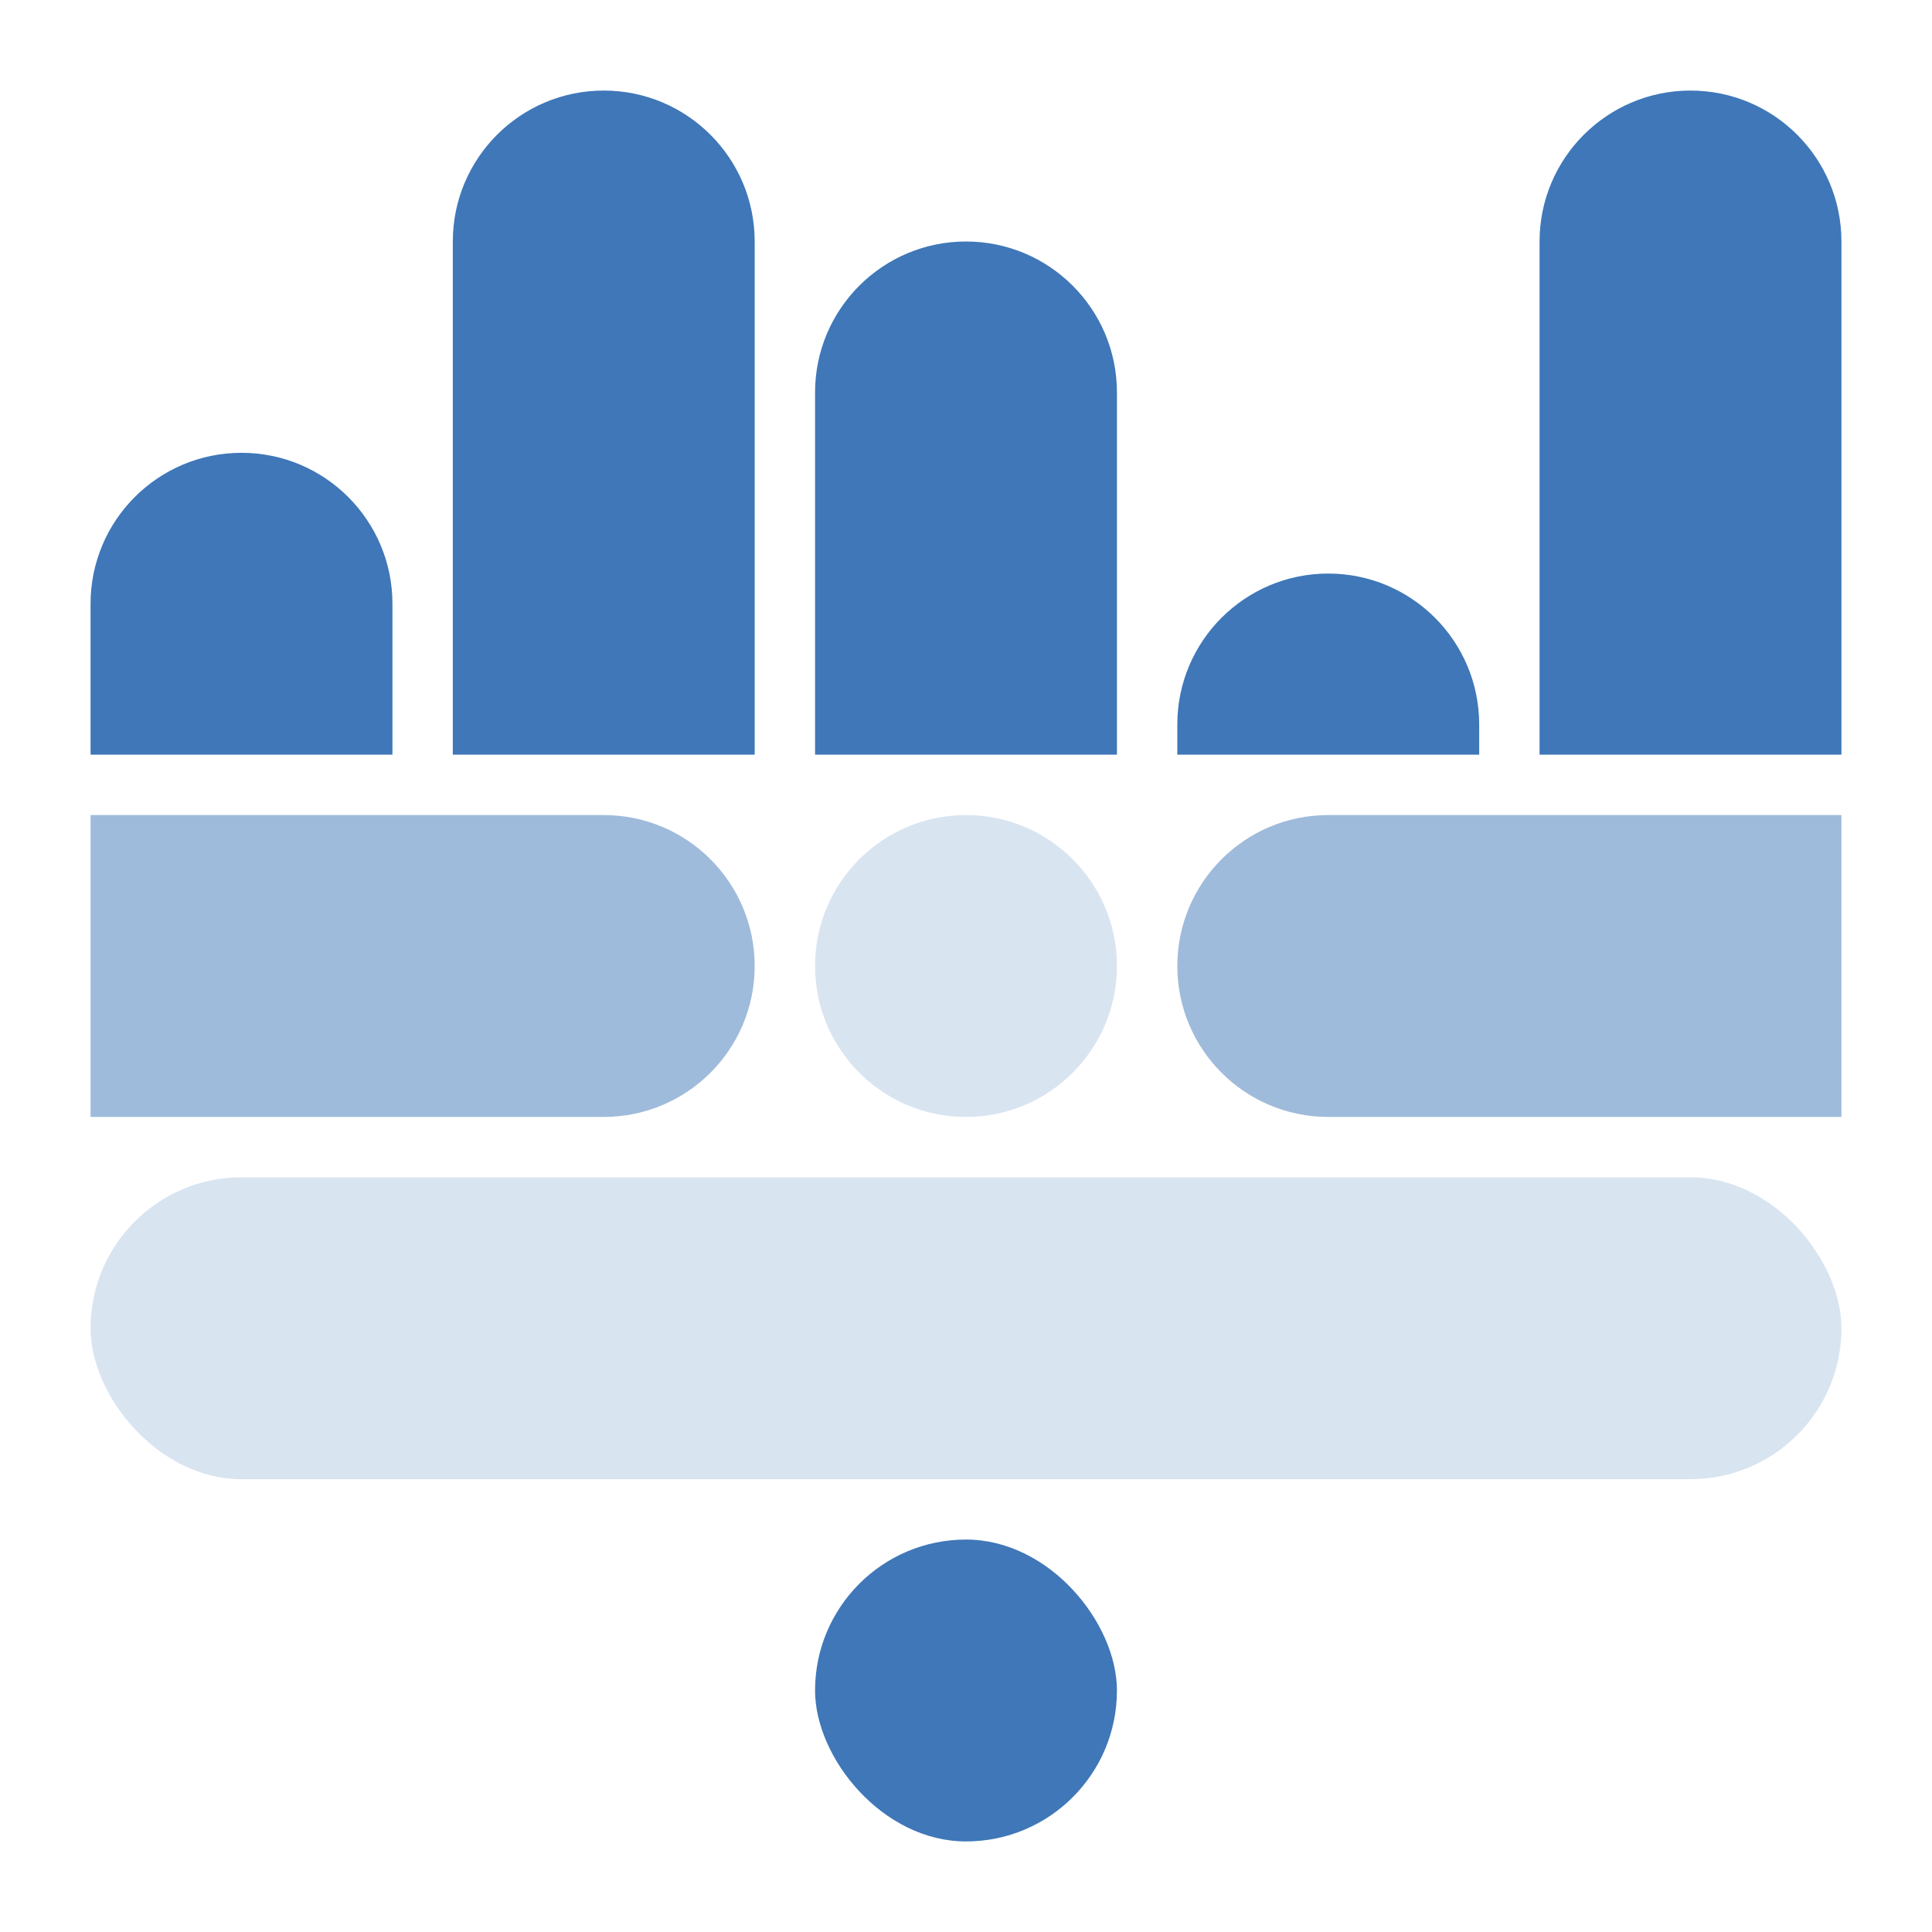
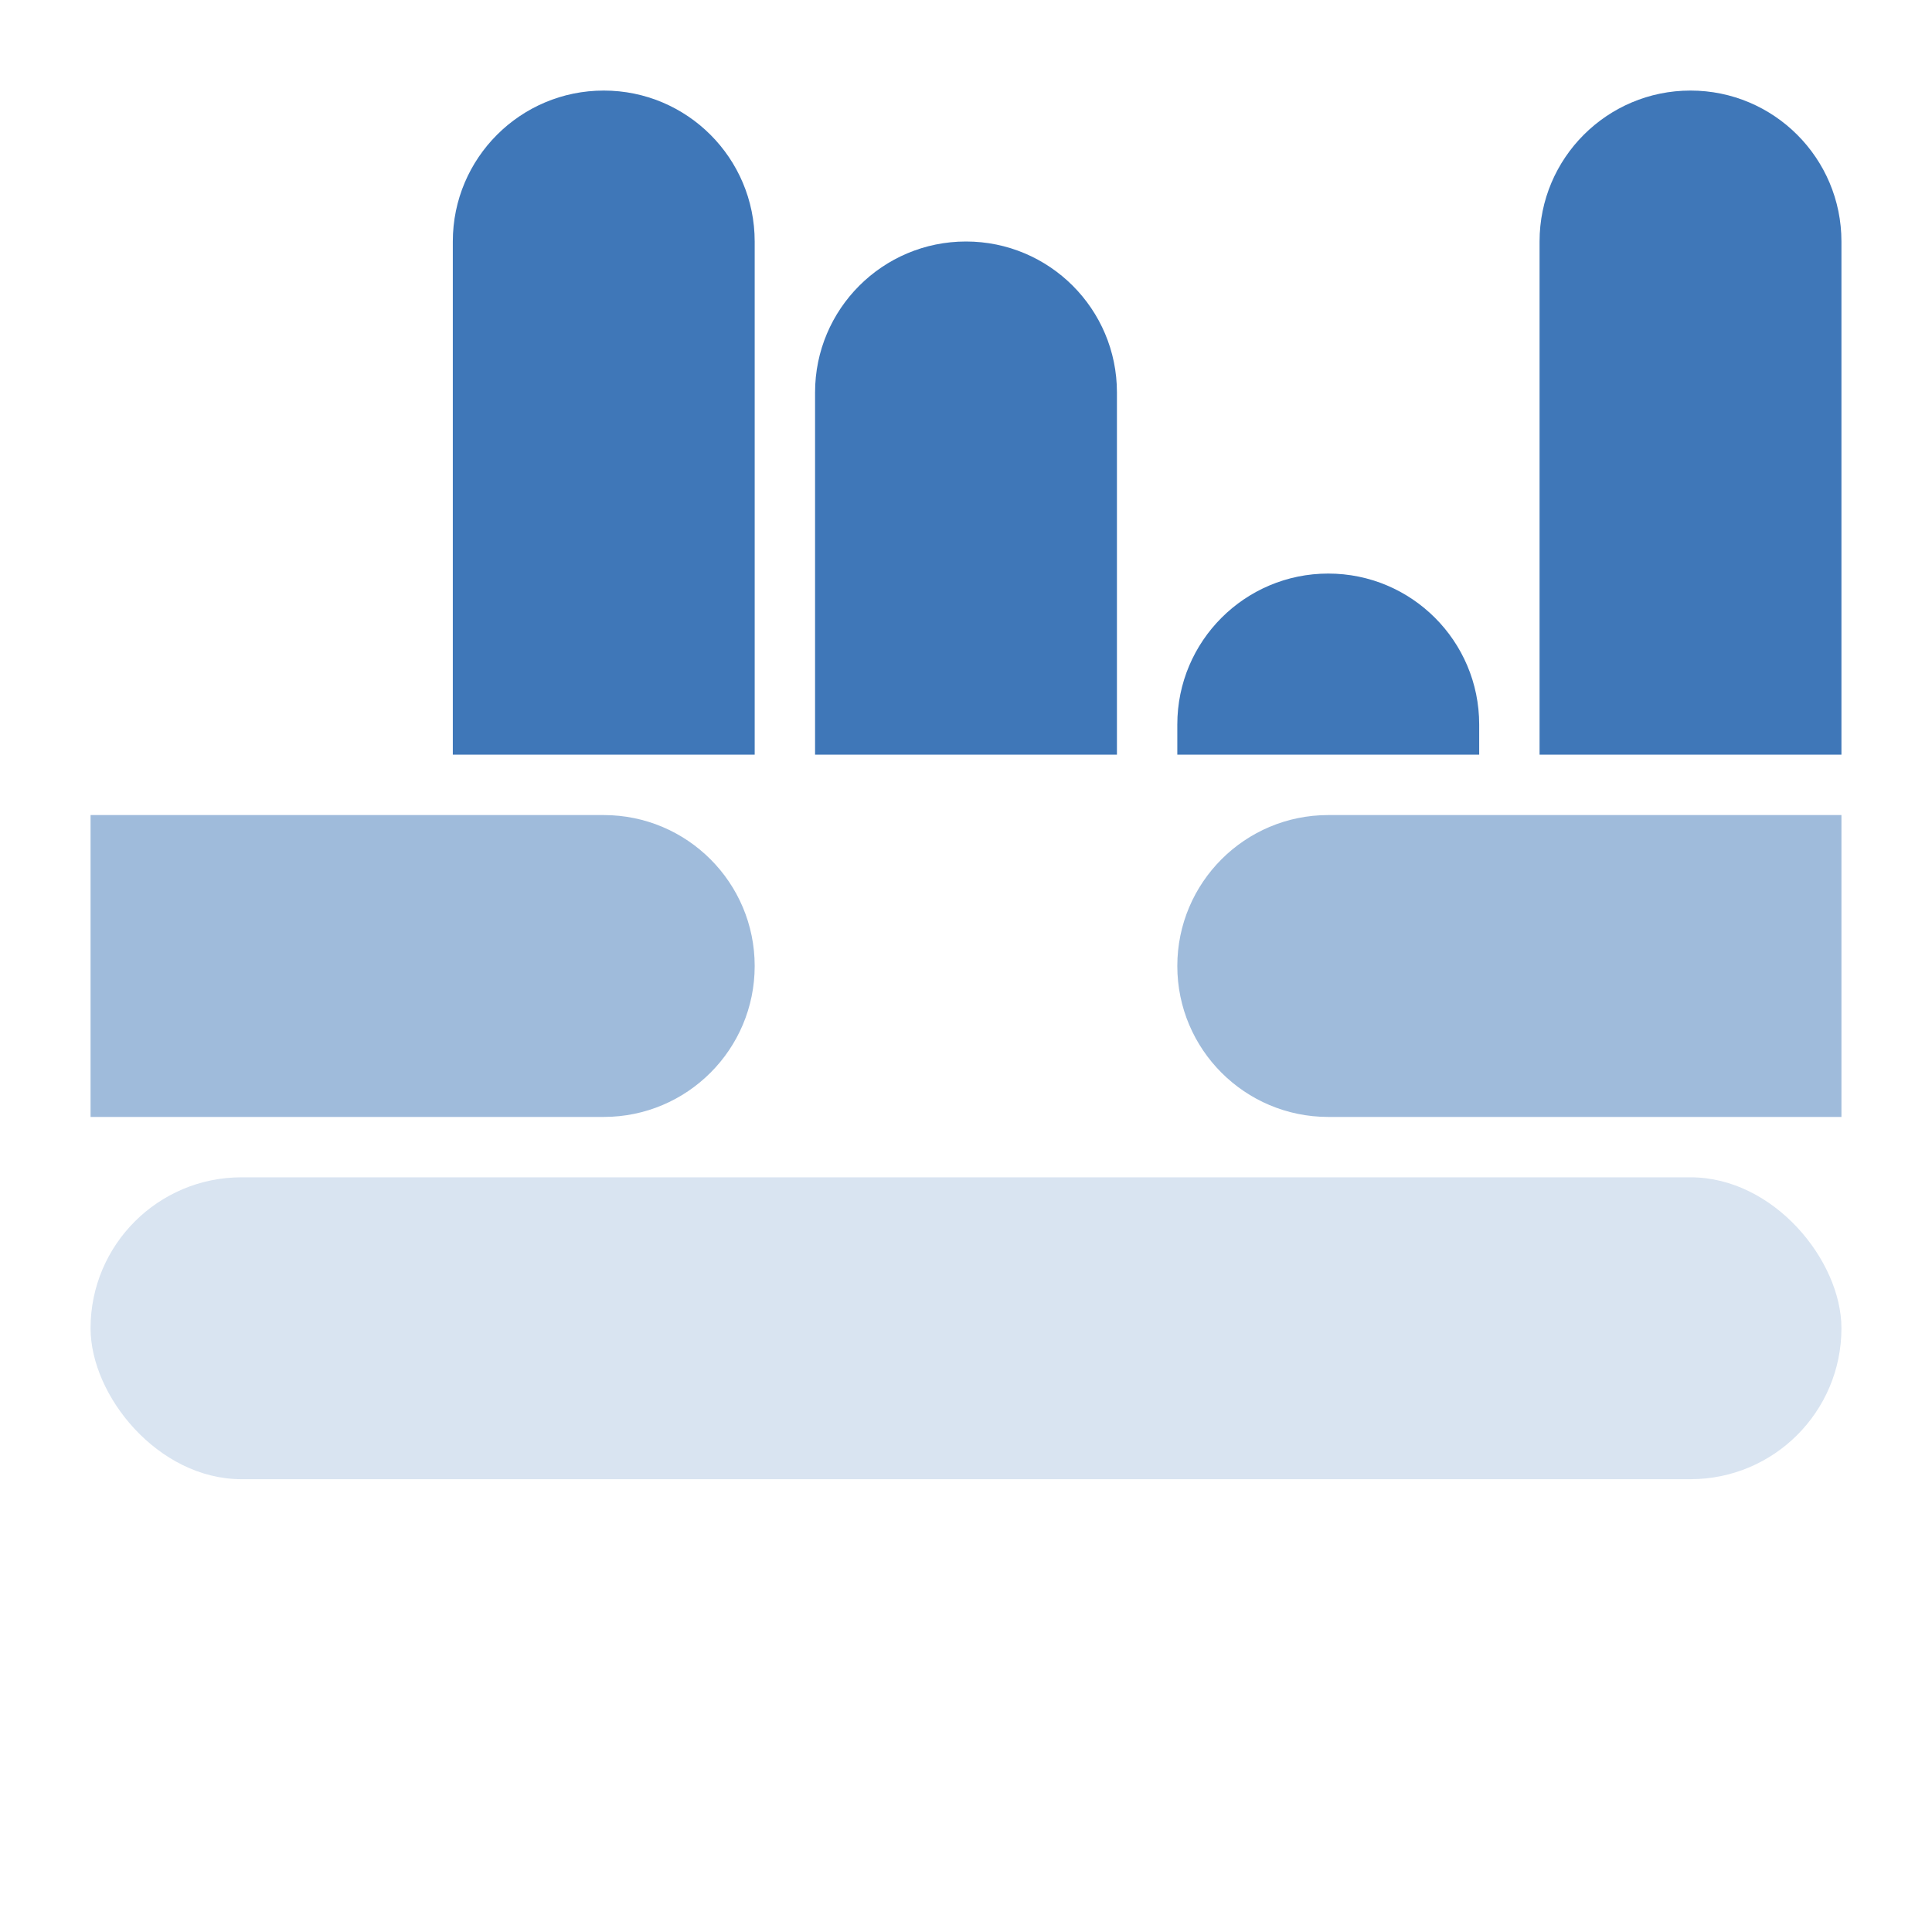
<svg xmlns="http://www.w3.org/2000/svg" width="64" height="64" viewBox="0 0 64 64" fill="none">
  <path d="M25 32C25 29.239 22.761 27 20 27H3V37H20C22.761 37 25 34.761 25 32Z" fill="#9FBBDB" />
  <path d="M20 3C17.239 3 15 5.239 15 8L15 25L25 25L25 8C25 5.239 22.761 3 20 3Z" fill="#3F77B8" />
  <path d="M44 19C41.239 19 39 21.239 39 24L39 25L49 25L49 24C49 21.239 46.761 19 44 19Z" fill="#3F77B8" />
  <path d="M32 8C29.239 8 27 10.239 27 13L27 25L37 25L37 13C37 10.239 34.761 8 32 8Z" fill="#3F77B8" />
  <path d="M56 3C53.239 3 51 5.239 51 8L51 25L61 25L61 8C61 5.239 58.761 3 56 3Z" fill="#3F77B8" />
-   <path d="M8 15C5.239 15 3 17.239 3 20L3 25L13 25L13 20C13 17.239 10.761 15 8 15Z" fill="#3F77B8" />
  <path d="M39 32C39 29.239 41.239 27 44 27H61V37H44C41.239 37 39 34.761 39 32Z" fill="#9FBBDB" />
-   <path d="M37 32C37 34.761 34.761 37 32 37C29.239 37 27 34.761 27 32C27 29.239 29.239 27 32 27C34.761 27 37 29.239 37 32Z" fill="#D9E4F1" />
  <rect x="3" y="39" width="58" height="10" rx="5" fill="#D9E4F1" />
-   <rect x="27" y="51" width="10" height="10" rx="5" fill="#3F77B8" />
</svg>